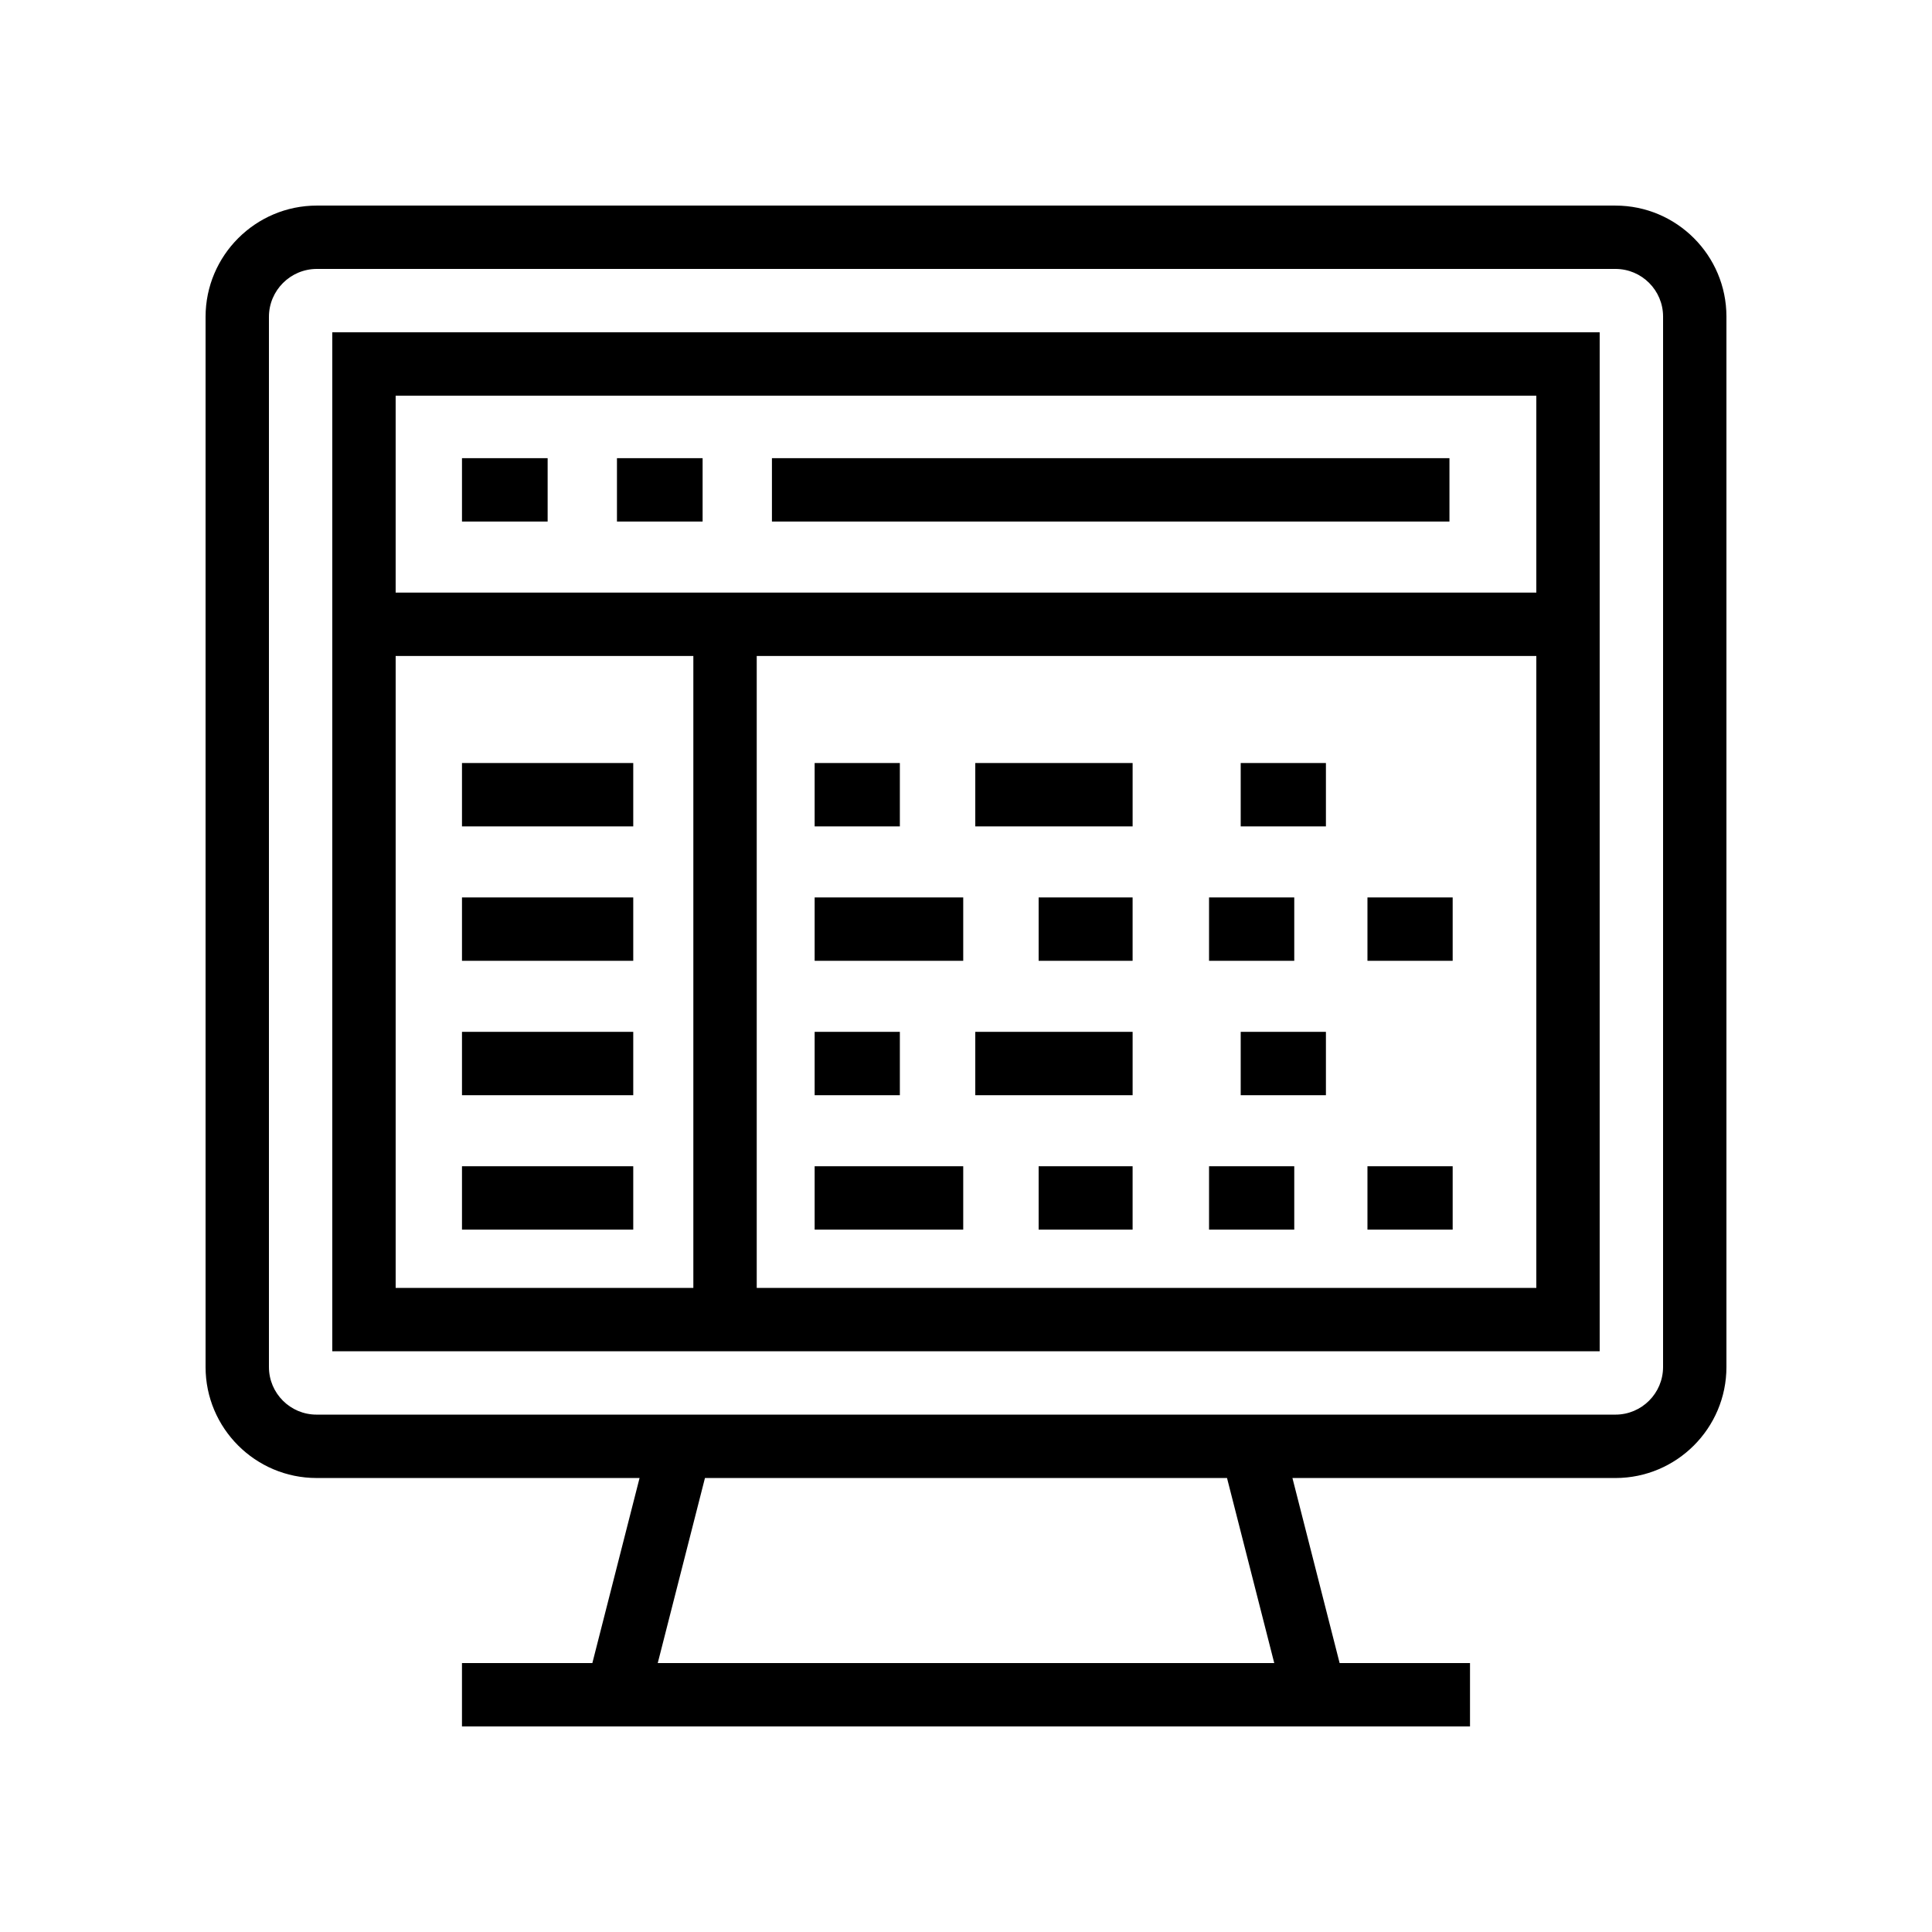
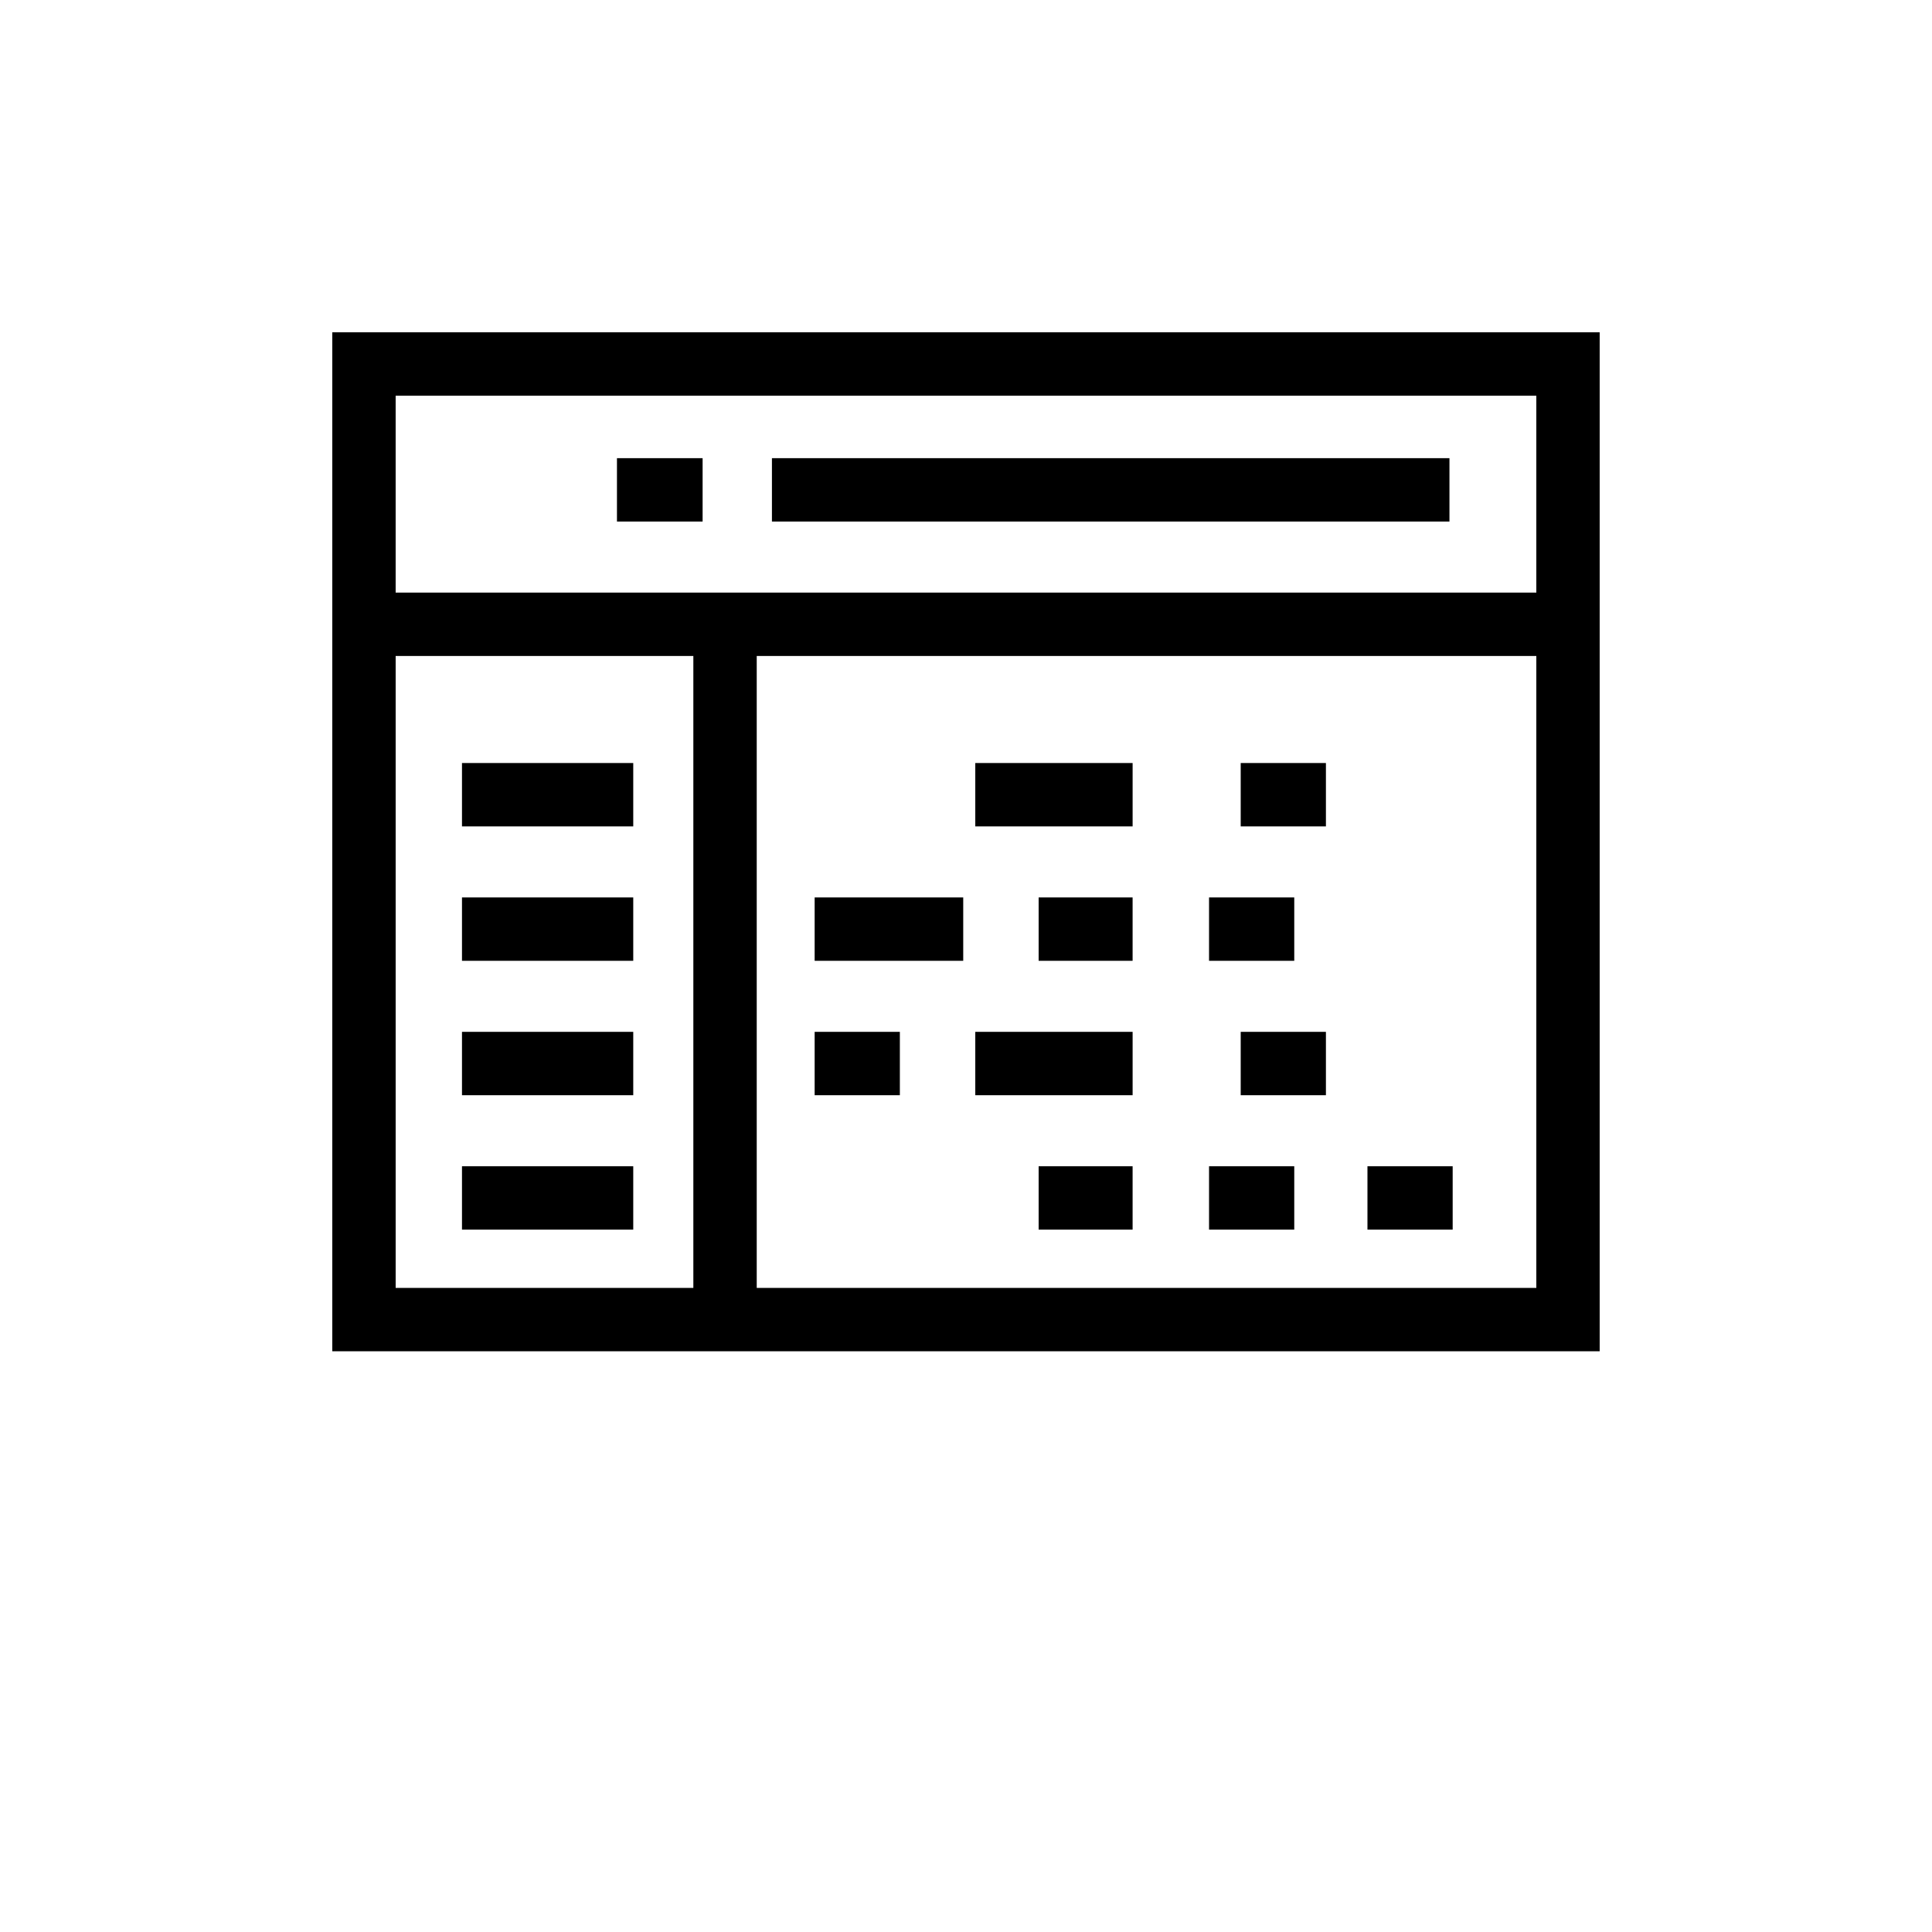
<svg xmlns="http://www.w3.org/2000/svg" fill="#000000" width="800px" height="800px" version="1.1" viewBox="144 144 512 512">
  <g>
-     <path d="m572.12 198.48h-344.15c-16.258 0-29.492 13.234-29.492 29.492v278.3c0 16.219 13.195 29.414 29.414 29.414h85.598l-12.512 49.047h-34.551v16.793h267.14v-16.793h-34.551l-12.508-49.043h85.605c16.215-0.004 29.41-13.195 29.41-29.418v-278.38c0-16.219-13.195-29.41-29.406-29.41zm-90.43 386.25h-163.38l12.512-49.043h138.35zm103.04-78.461c0 6.961-5.656 12.621-12.613 12.621h-344.23c-6.961 0-12.617-5.656-12.617-12.621v-278.3c0-7 5.699-12.699 12.699-12.699h344.15c6.953 0 12.613 5.656 12.613 12.617z" />
    <path d="m232.06 502.1h335.87v-270.04h-335.87zm16.793-184.26h78.891v167.47h-78.891zm95.688 167.47v-167.47h206.6v167.47zm206.6-236.45v52.184h-302.29v-52.184z" />
    <path d="m266.43 346.21h45.387v16.793h-45.387z" />
-     <path d="m266.43 381.83h45.387v16.793h-45.387z" />
+     <path d="m266.43 381.83h45.387v16.793h-45.387" />
    <path d="m266.43 417.45h45.387v16.793h-45.387z" />
    <path d="m266.43 453.07h45.387v16.793h-45.387z" />
-     <path d="m266.43 265.42h22.699v16.793h-22.699z" />
    <path d="m307.5 265.42h22.699v16.793h-22.699z" />
    <path d="m348.57 265.42h179.55v16.793h-179.55z" />
-     <path d="m359.89 346.21h22.582v16.793h-22.582z" />
    <path d="m472.8 346.21h22.582v16.793h-22.582z" />
    <path d="m402.46 346.21h41.695v16.793h-41.695z" />
    <path d="m359.89 381.83h39.375v16.793h-39.375z" />
-     <path d="m506.39 381.83h22.582v16.793h-22.582z" />
    <path d="m464.41 381.83h22.582v16.793h-22.582z" />
    <path d="m419.25 381.83h24.902v16.793h-24.902z" />
    <path d="m359.89 417.45h22.582v16.793h-22.582z" />
    <path d="m472.8 417.45h22.582v16.793h-22.582z" />
    <path d="m402.46 417.45h41.695v16.793h-41.695z" />
-     <path d="m359.89 453.07h39.375v16.793h-39.375z" />
    <path d="m506.39 453.07h22.582v16.793h-22.582z" />
    <path d="m464.41 453.07h22.582v16.793h-22.582z" />
    <path d="m419.25 453.07h24.902v16.793h-24.902z" />
  </g>
</svg>